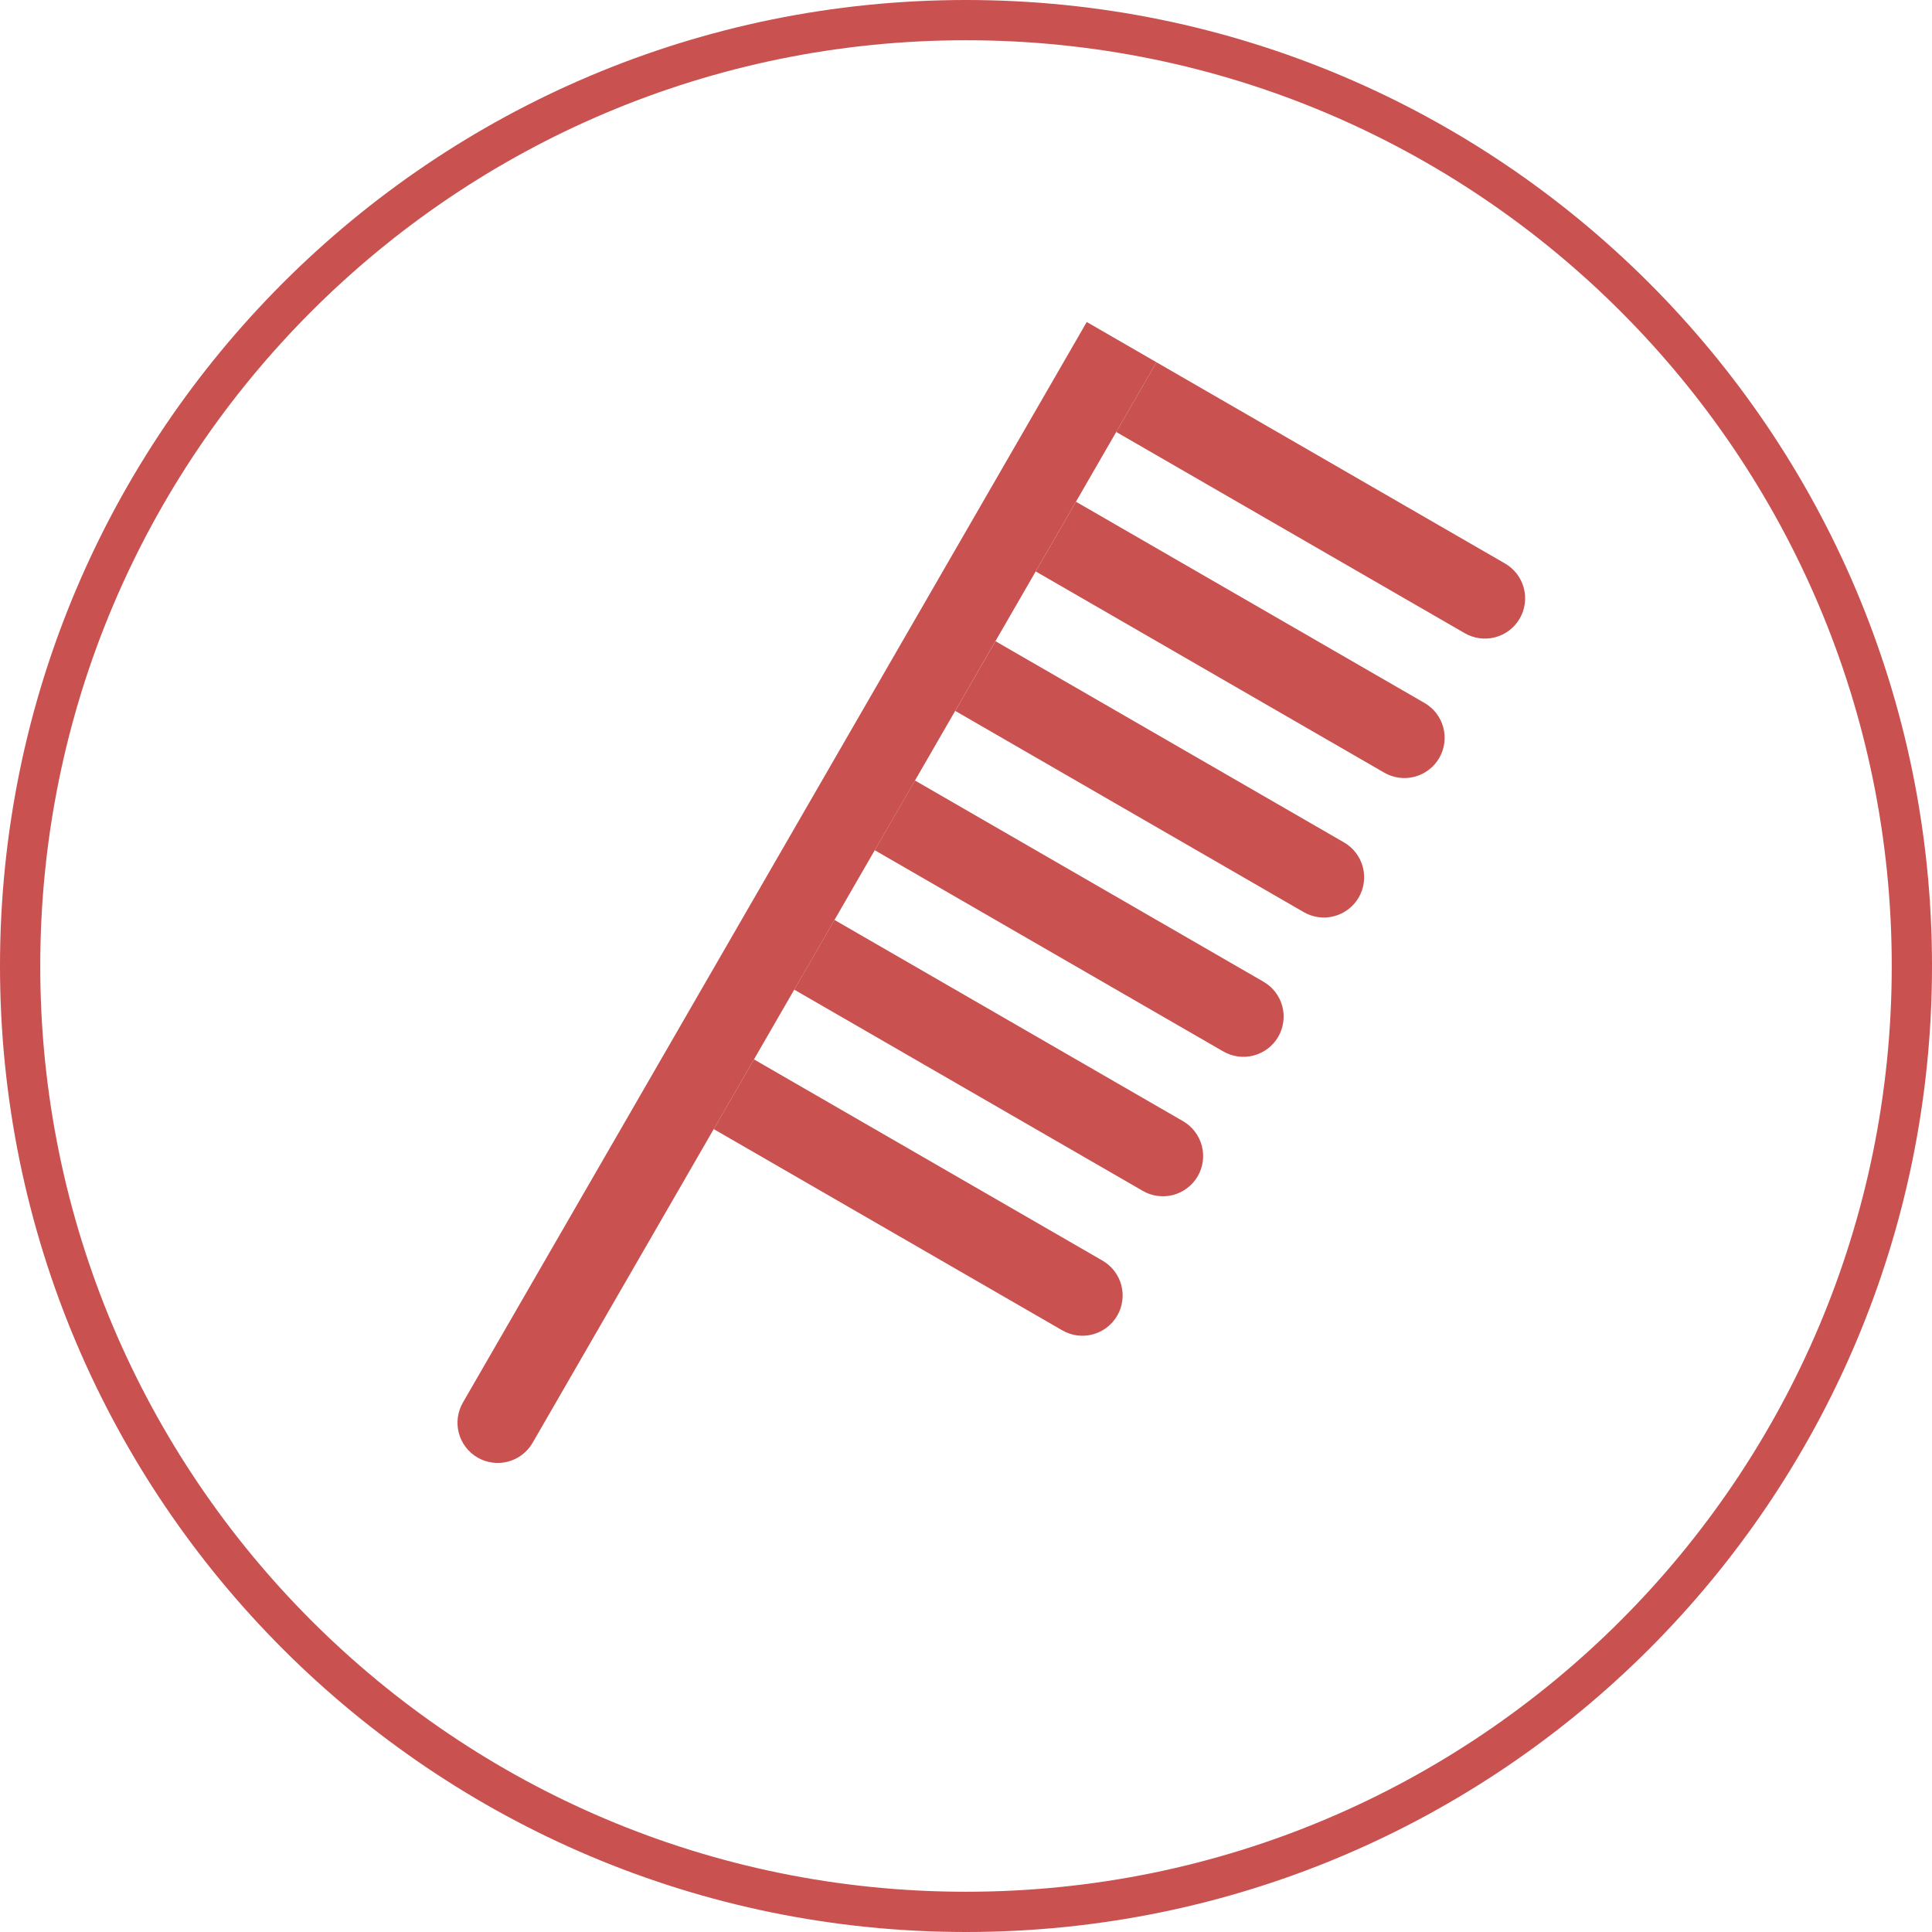
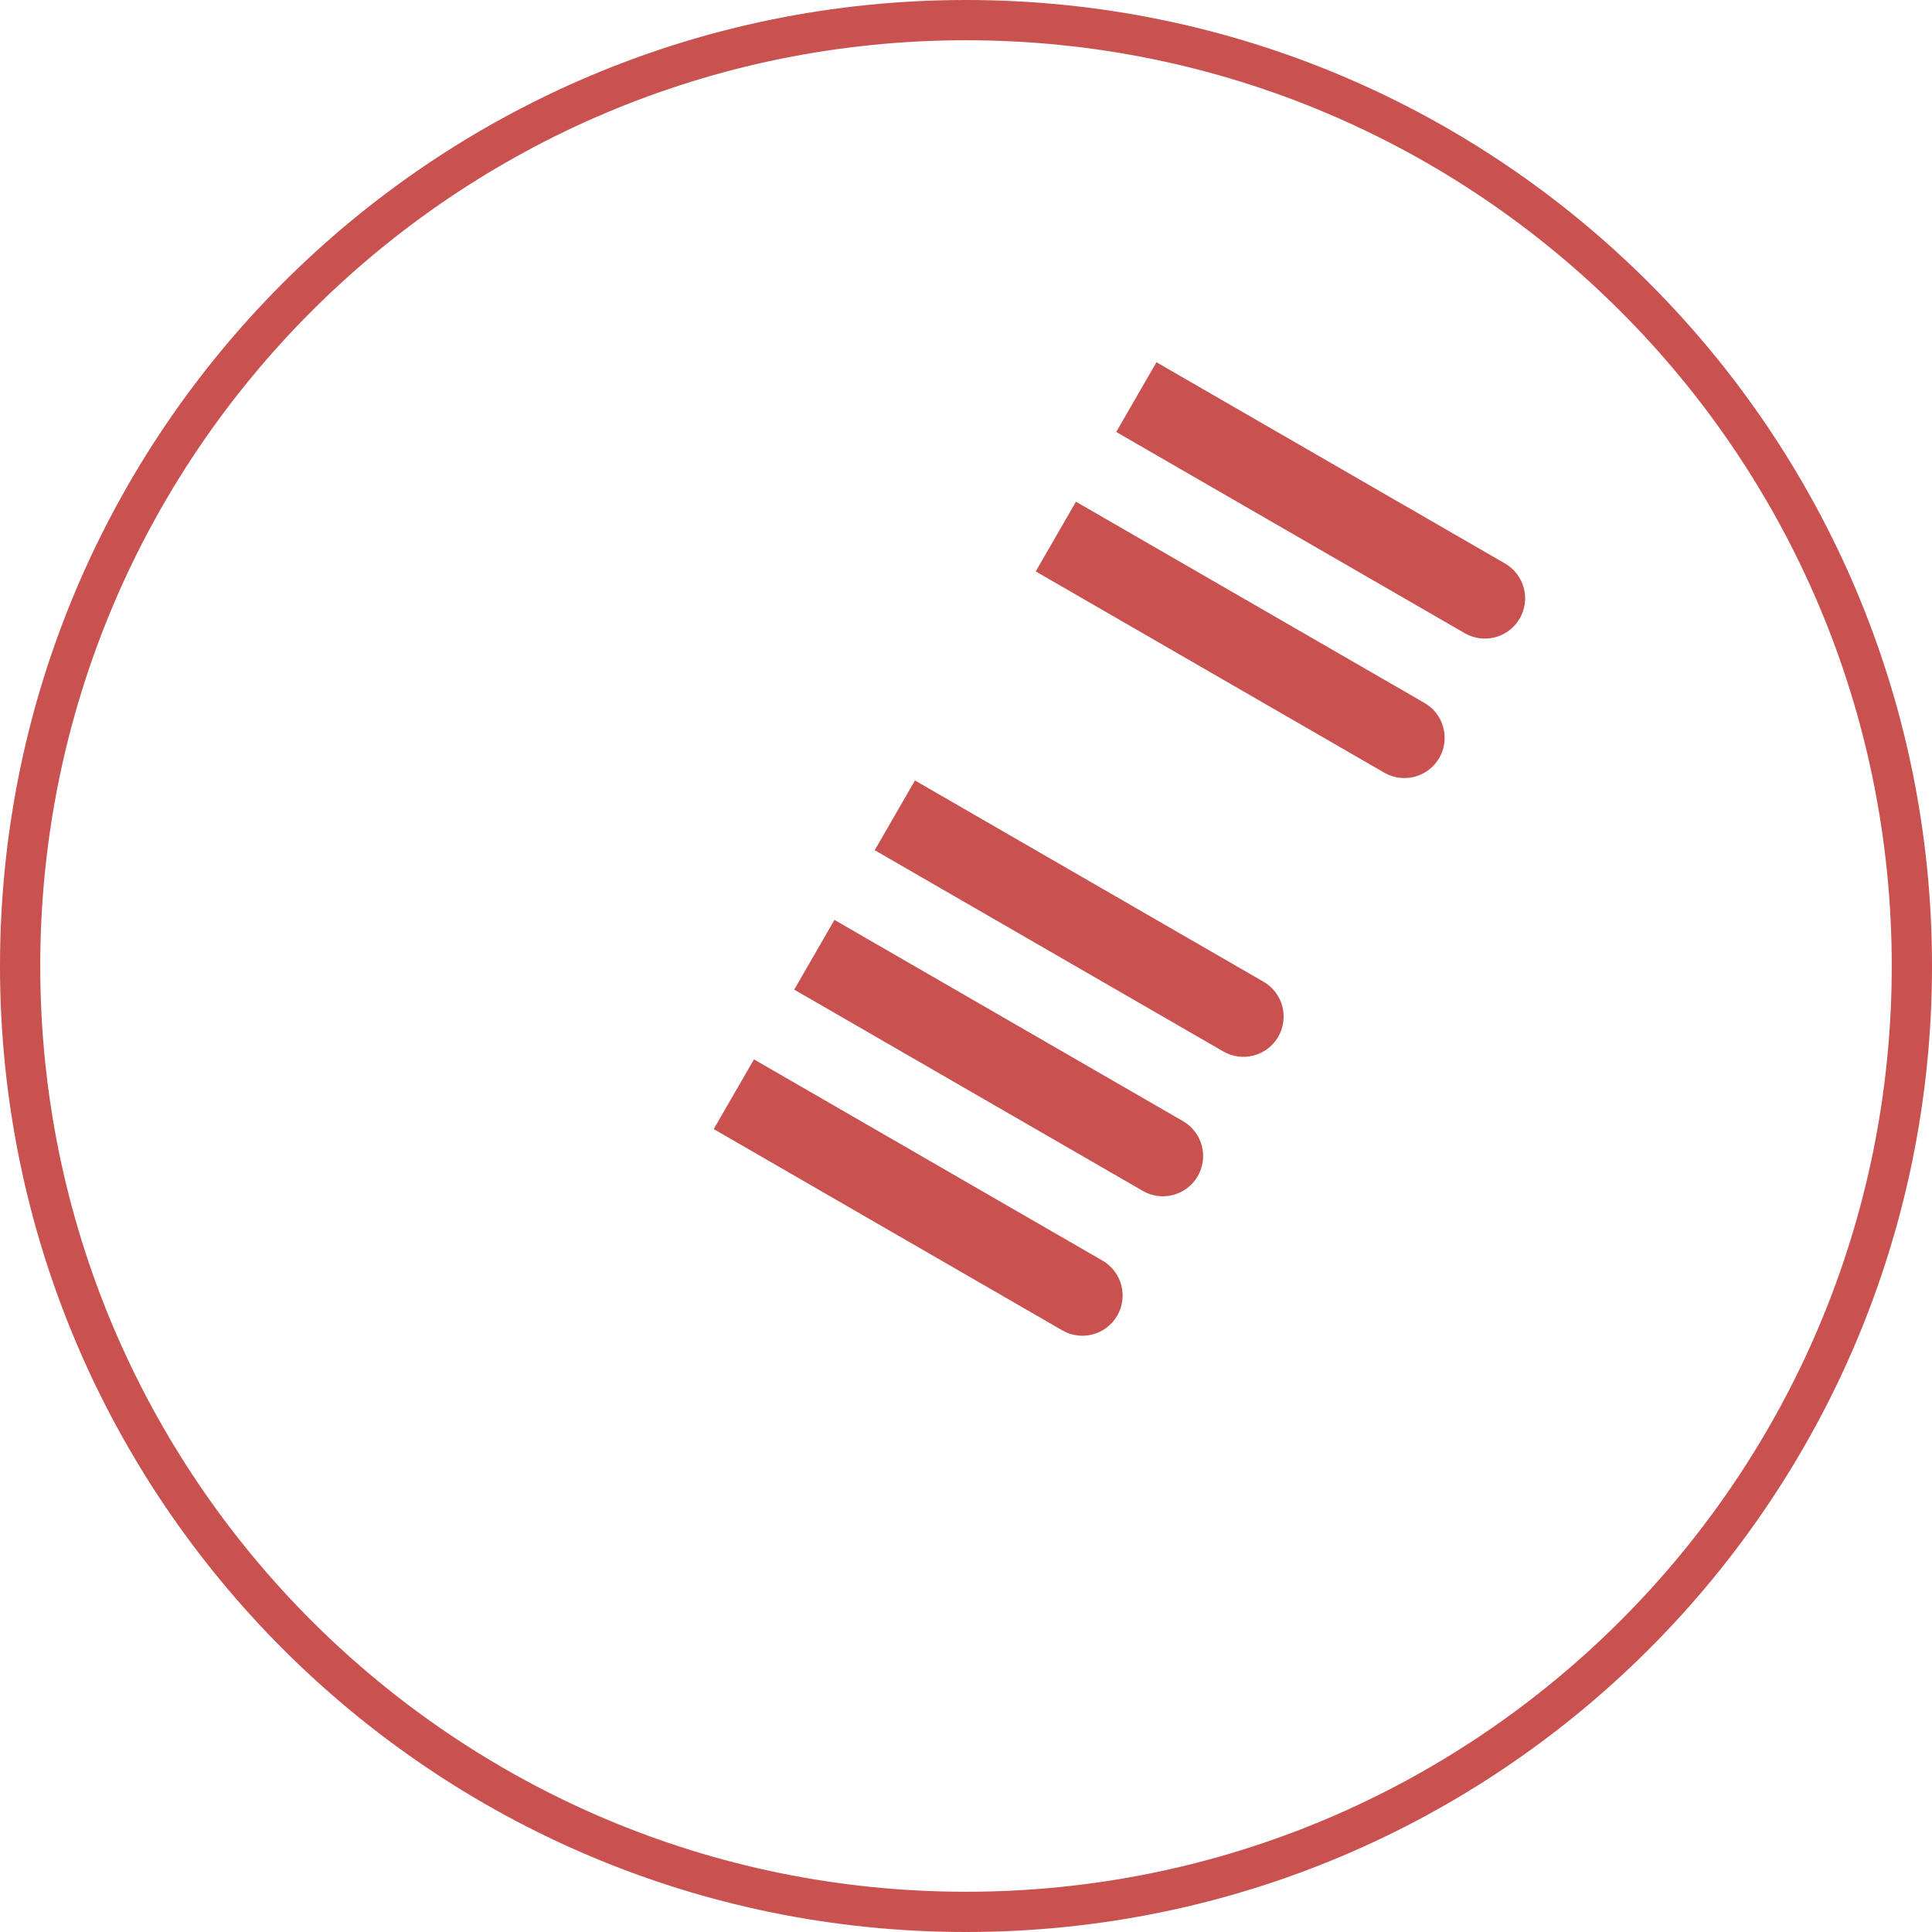
<svg xmlns="http://www.w3.org/2000/svg" width="48" height="48" viewBox="0 0 48 48" fill="none">
  <path d="M47.5 24C47.5 36.979 36.979 47.5 24 47.5C11.021 47.5 0.5 36.979 0.5 24C0.5 11.021 11.021 0.5 24 0.5C36.979 0.5 47.5 11.021 47.5 24Z" stroke="#C95150" />
-   <path d="M27.183 8.683L28.049 9.183L12.799 35.597C12.733 35.712 12.623 35.795 12.495 35.83C12.367 35.864 12.231 35.846 12.116 35.78C12.001 35.714 11.917 35.604 11.883 35.476C11.849 35.348 11.867 35.212 11.933 35.097L27.183 8.683Z" fill="#C95150" stroke="#C95150" />
  <path d="M37.325 15.116C37.258 15.231 37.149 15.315 37.021 15.349C36.893 15.383 36.757 15.365 36.642 15.299L28.415 10.549L28.915 9.683L37.142 14.433C37.257 14.499 37.34 14.608 37.375 14.737C37.409 14.865 37.391 15.001 37.325 15.116Z" fill="#C95150" stroke="#C95150" />
  <path d="M35.325 18.581C35.258 18.696 35.149 18.779 35.021 18.814C34.893 18.848 34.757 18.83 34.642 18.764L26.415 14.014L26.915 13.148L35.142 17.898C35.257 17.964 35.34 18.073 35.375 18.201C35.409 18.329 35.391 18.466 35.325 18.581Z" fill="#C95150" stroke="#C95150" />
-   <path d="M33.325 22.046C33.258 22.161 33.149 22.244 33.021 22.279C32.893 22.313 32.757 22.295 32.642 22.229L24.415 17.479L24.915 16.613L33.142 21.363C33.257 21.429 33.34 21.538 33.375 21.666C33.409 21.794 33.391 21.931 33.325 22.046Z" fill="#C95150" stroke="#C95150" />
  <path d="M31.325 25.507C31.259 25.622 31.149 25.705 31.021 25.74C30.893 25.774 30.757 25.756 30.642 25.69L22.415 20.94L22.915 20.074L31.142 24.824C31.257 24.89 31.34 24.999 31.375 25.127C31.409 25.255 31.391 25.392 31.325 25.507Z" fill="#C95150" stroke="#C95150" />
  <path d="M29.325 28.971C29.259 29.086 29.149 29.17 29.021 29.204C28.893 29.239 28.757 29.221 28.642 29.154L20.415 24.404L20.915 23.538L29.142 28.288C29.257 28.355 29.34 28.464 29.375 28.592C29.409 28.72 29.391 28.857 29.325 28.971Z" fill="#C95150" stroke="#C95150" />
  <path d="M27.325 32.436C27.259 32.551 27.149 32.635 27.021 32.669C26.893 32.704 26.757 32.686 26.642 32.619L18.415 27.869L18.915 27.003L27.142 31.753C27.257 31.82 27.34 31.929 27.375 32.057C27.409 32.185 27.391 32.322 27.325 32.436Z" fill="#C95150" stroke="#C95150" />
</svg>